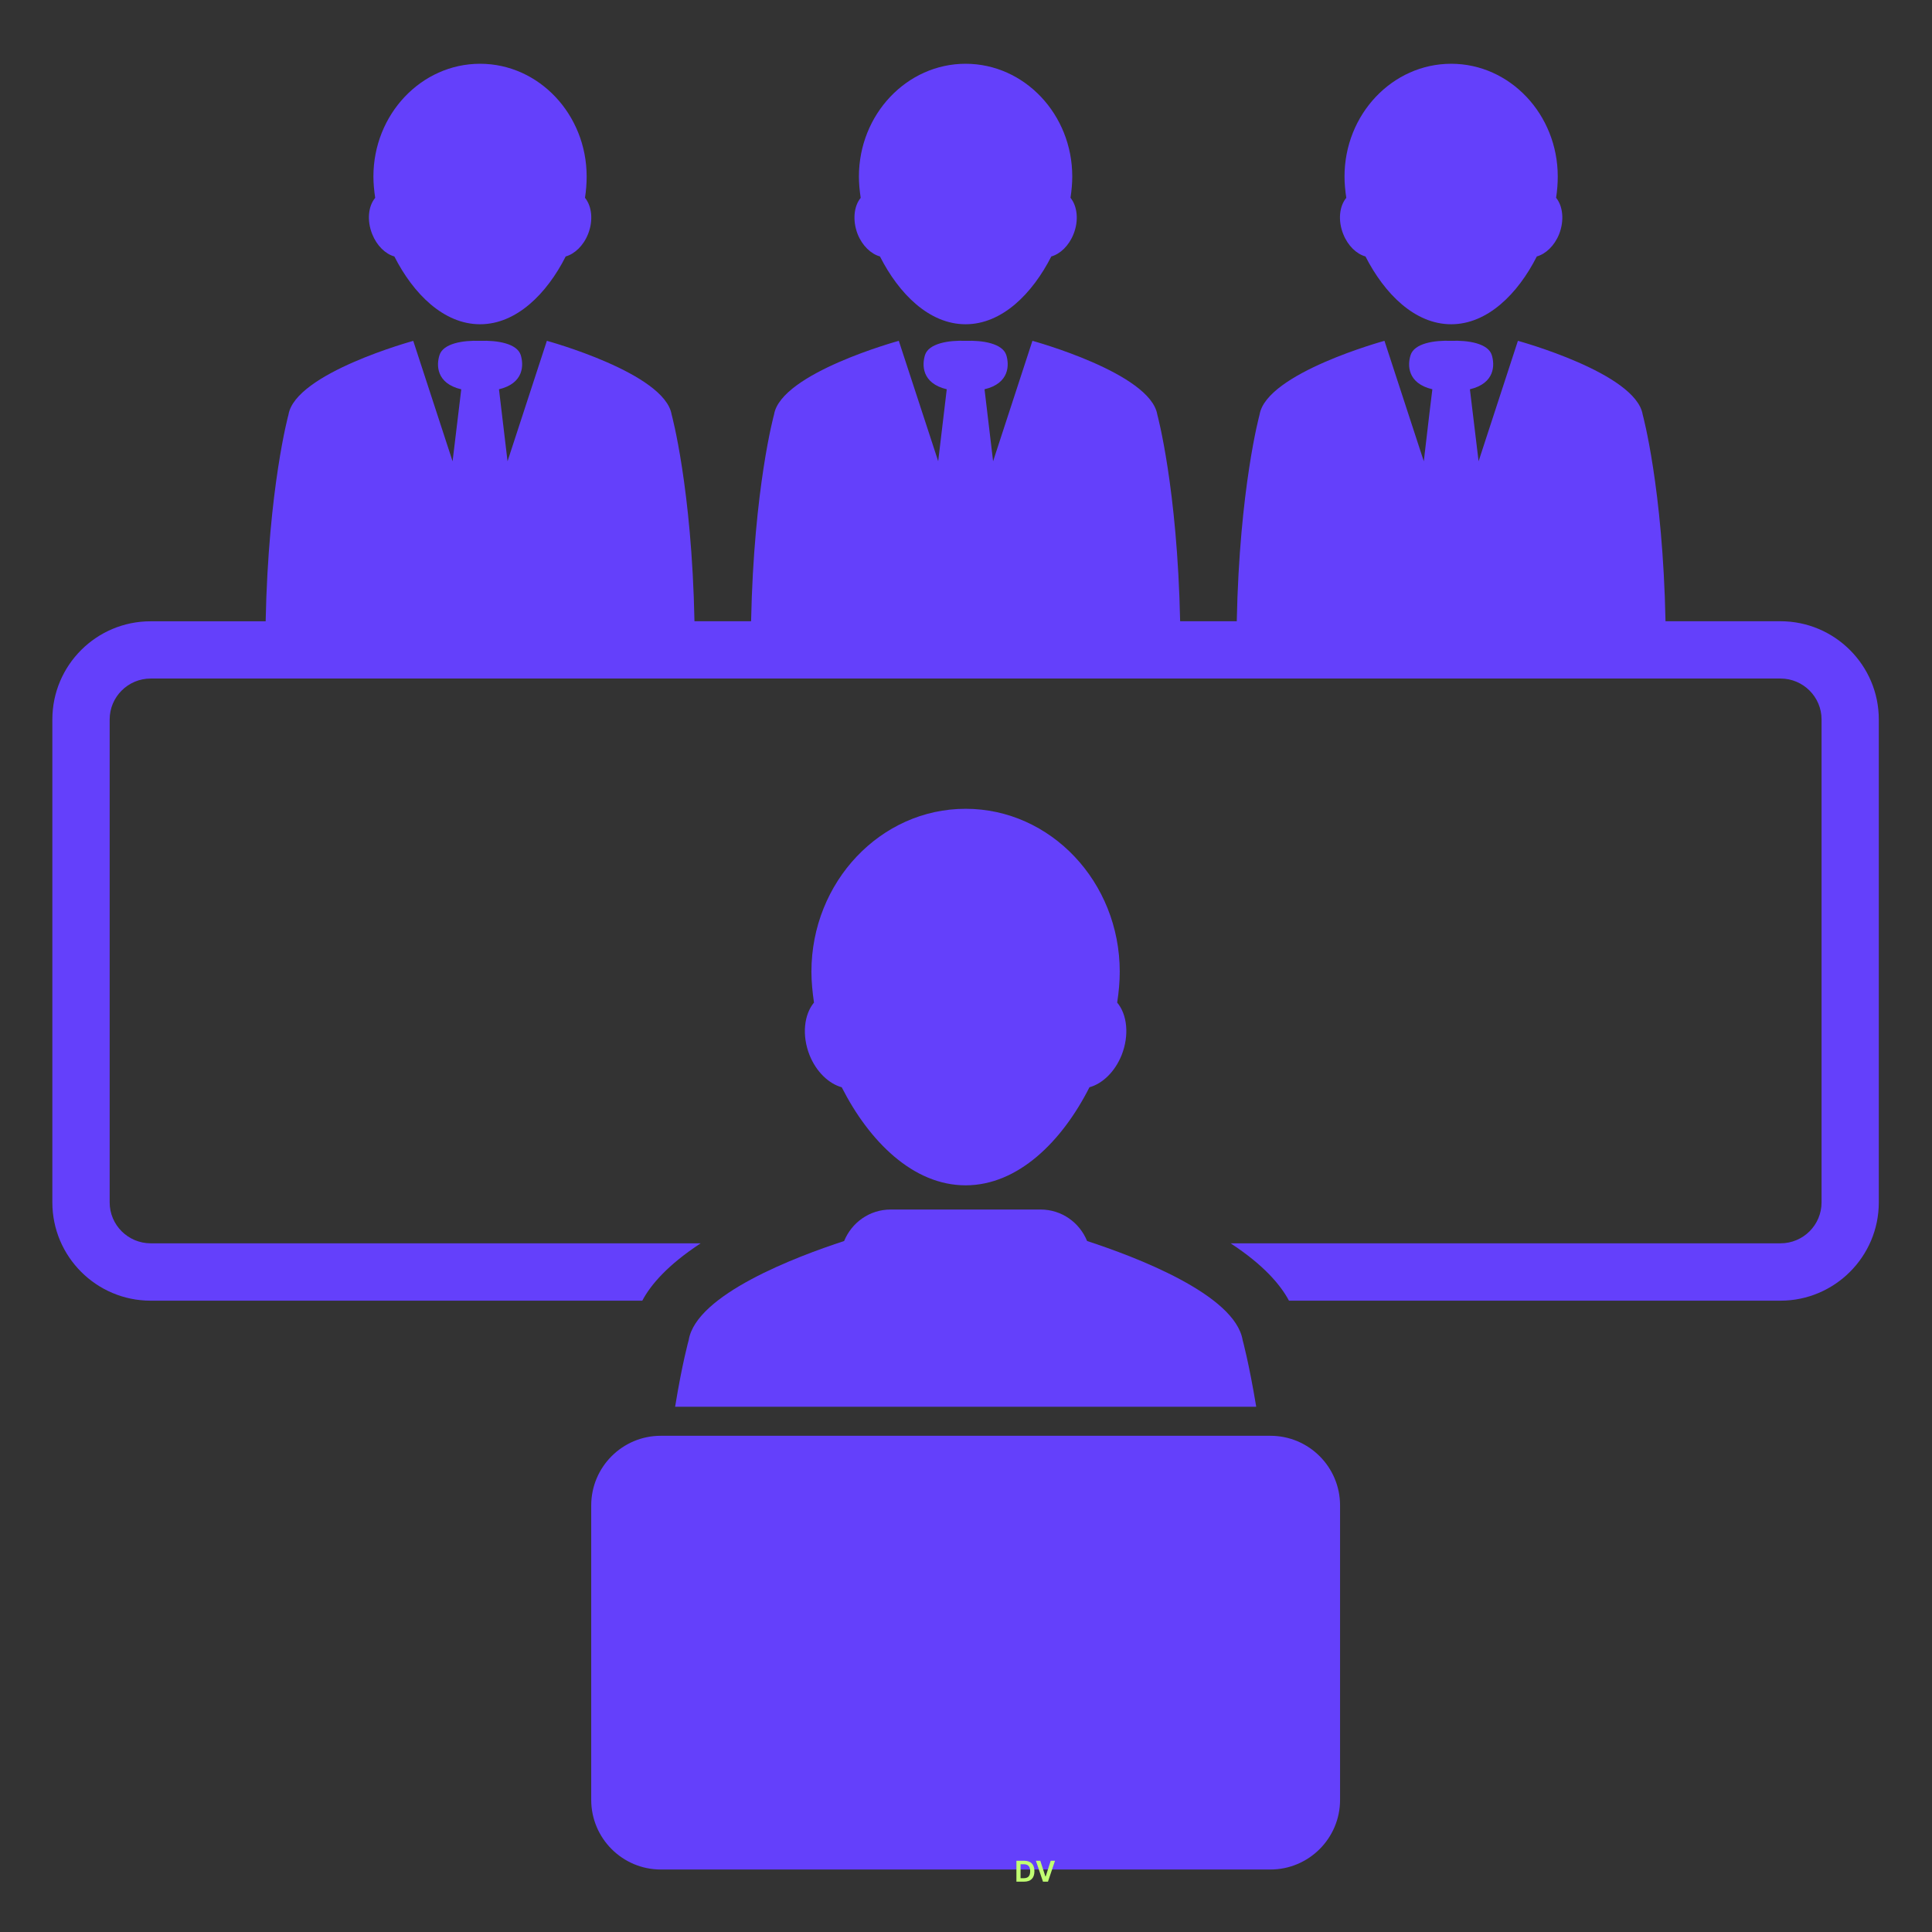
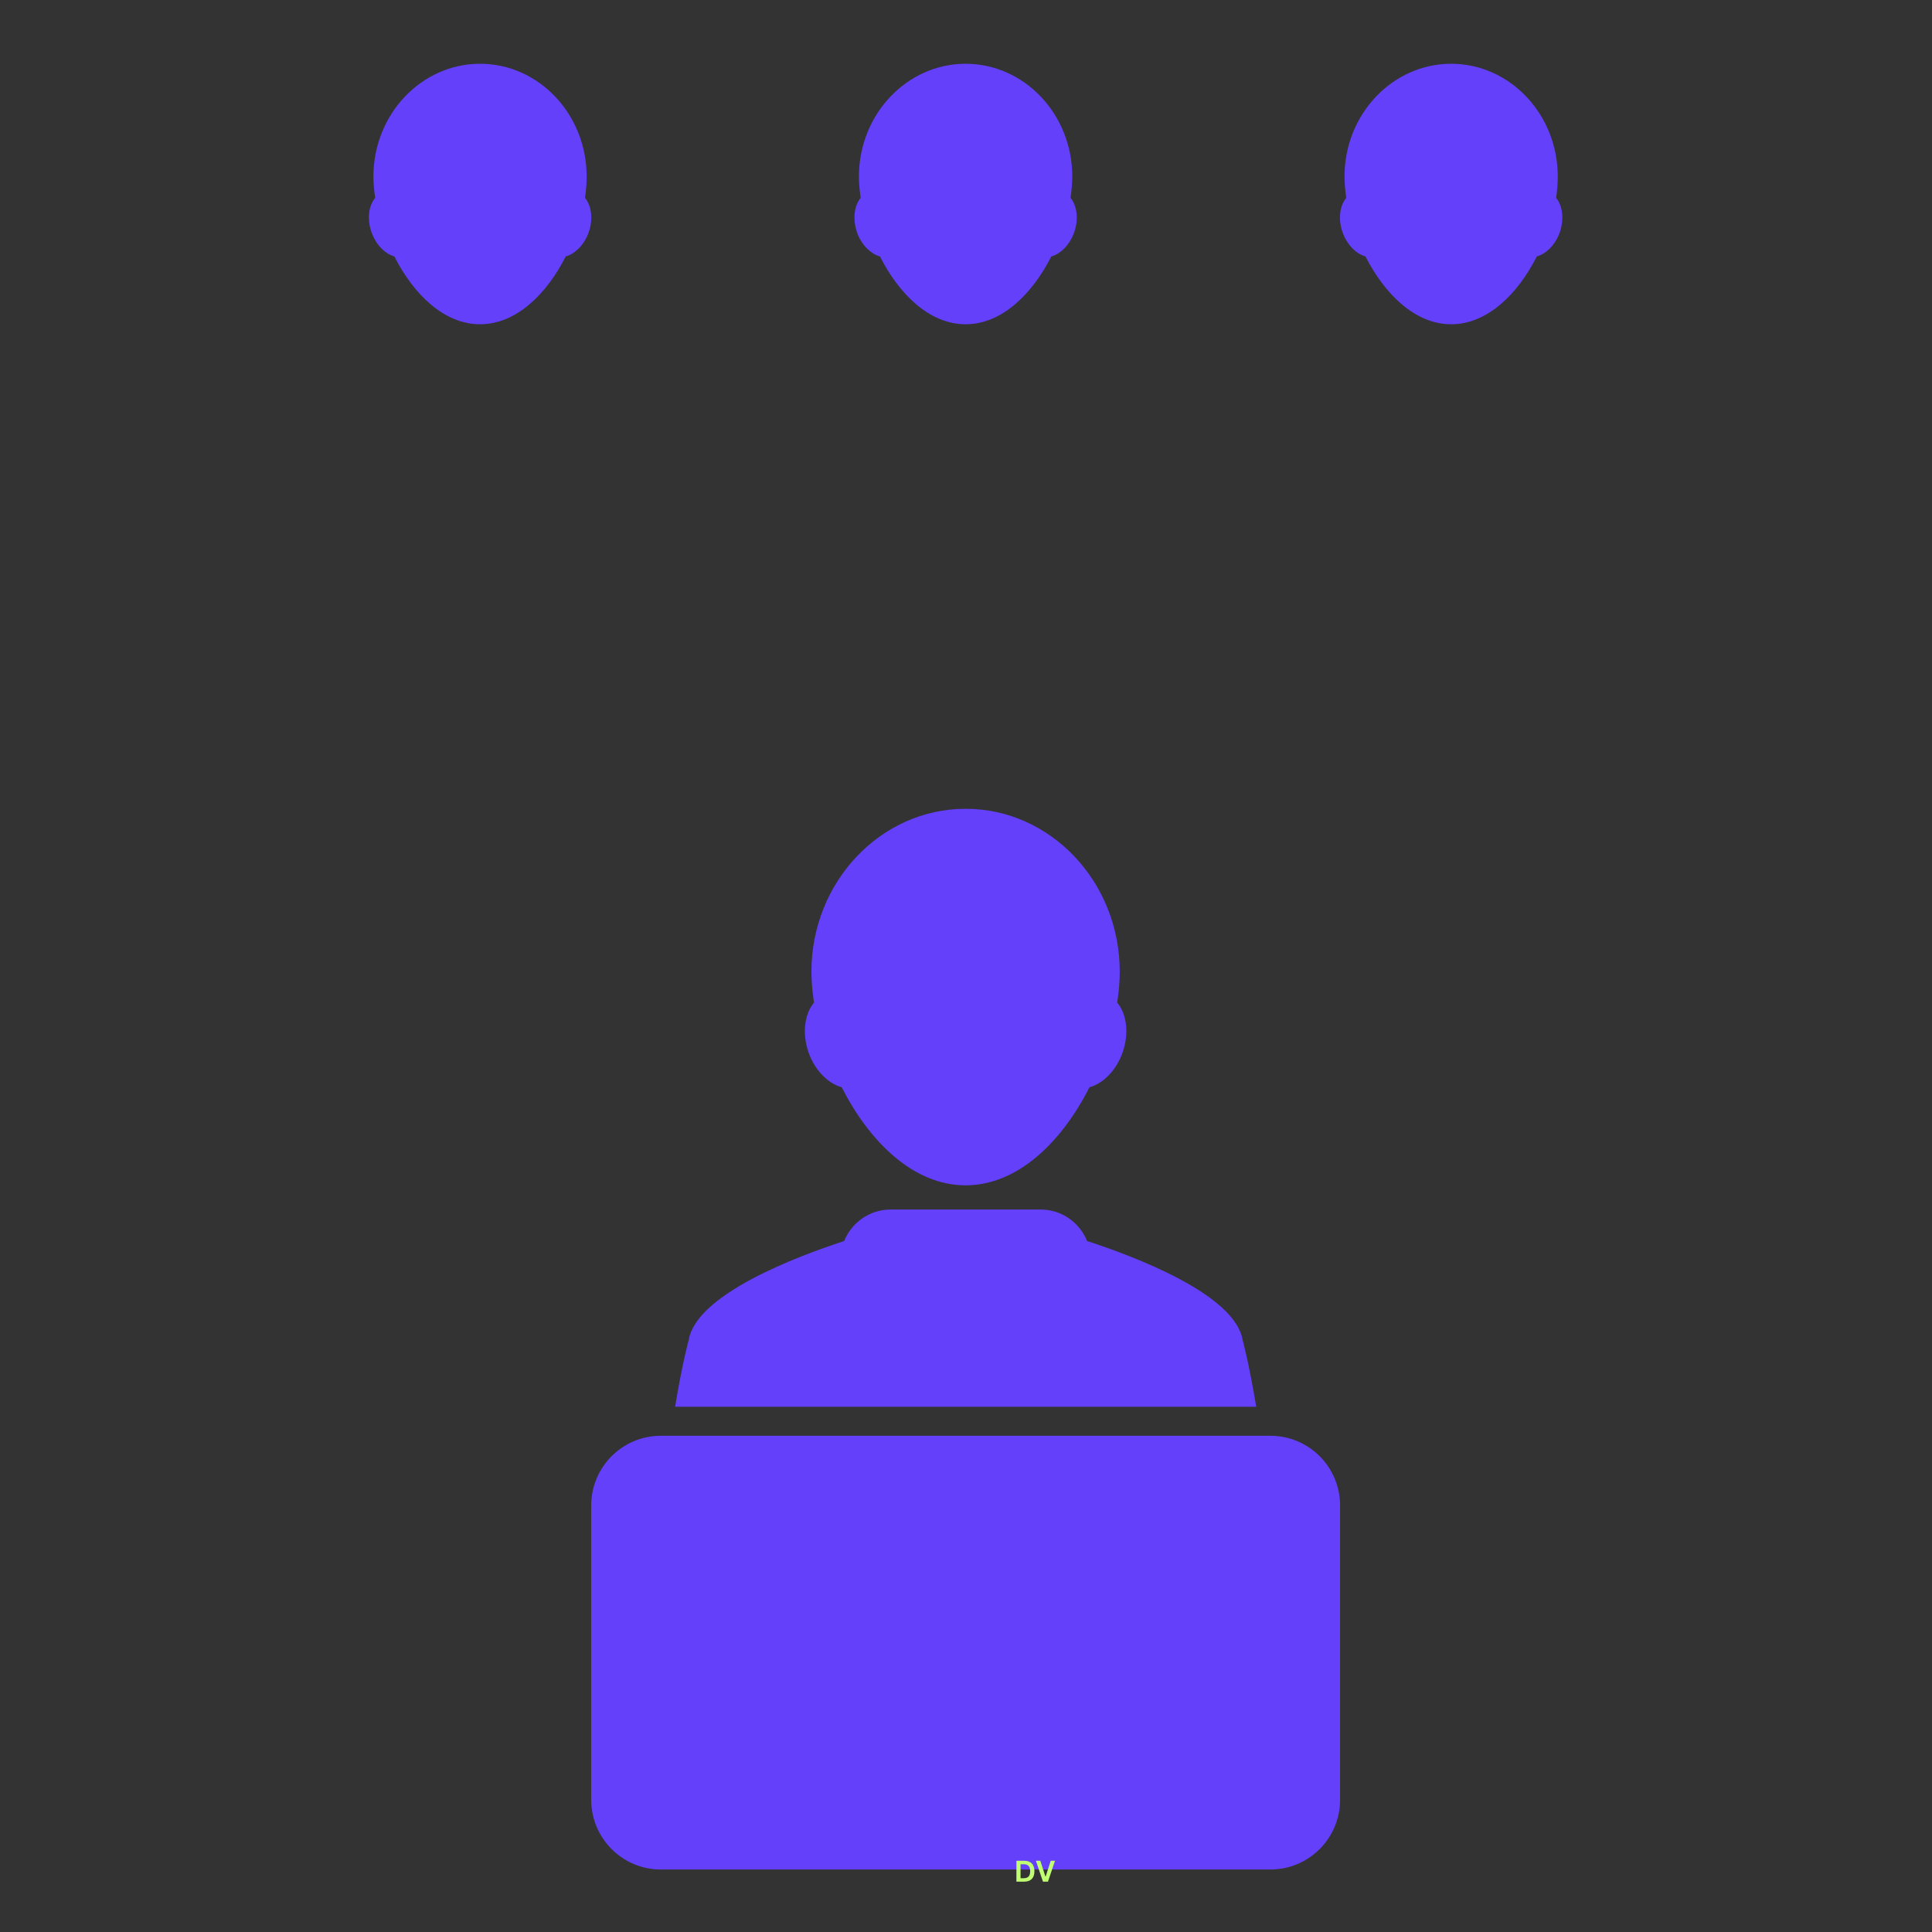
<svg xmlns="http://www.w3.org/2000/svg" width="1080" zoomAndPan="magnify" viewBox="0 0 810 810" height="1080" preserveAspectRatio="xMidYMid meet" version="1.2">
  <rect x="0" y="0" width="810" height="810" fill="#333333" stroke="none" />
  <defs>
    <clipPath id="459badcba5">
-       <path d="M 21.949 142 L 787.699 142 L 787.699 546 L 21.949 546 Z M 21.949 142 " />
-     </clipPath>
+       </clipPath>
  </defs>
  <g id="d0da5f437a">
    <path style=" stroke:none;fillRule:nonzero;fill:#6440fb;fill-opacity:1;" d="M 561.828 754.605 C 561.828 770.711 548.738 783.801 532.609 783.801 L 277.039 783.801 C 260.961 783.801 247.871 770.711 247.871 754.605 L 247.871 631.152 C 247.871 615.023 260.961 601.957 277.039 601.957 L 532.609 601.957 C 548.738 601.957 561.828 615.023 561.828 631.152 Z M 561.828 754.605 " />
    <path style=" stroke:none;fillRule:nonzero;fill:#6440fb;fill-opacity:1;" d="M 468.383 420.332 C 469.074 415.879 469.457 411.523 469.457 407.41 C 469.457 369.742 440.48 339.09 404.824 339.09 C 369.219 339.09 340.191 369.742 340.191 407.41 C 340.191 411.523 340.621 415.879 341.266 420.332 C 337.105 425.355 336.121 434.043 339.402 442.348 C 342.25 449.453 347.535 454.359 352.898 455.844 C 364.359 478.41 382.762 496.953 404.824 496.953 C 426.887 496.953 445.336 478.434 456.754 455.844 C 462.184 454.336 467.402 449.43 470.25 442.348 C 473.527 434.043 472.594 425.355 468.383 420.332 Z M 468.383 420.332 " />
    <path style=" stroke:none;fillRule:nonzero;fill:#6440fb;fill-opacity:1;" d="M 359.574 98.164 C 361.535 103.07 365.172 106.469 368.93 107.523 C 376.828 123.102 389.535 135.949 404.824 135.949 C 420.117 135.949 432.824 123.125 440.766 107.523 C 444.5 106.469 448.113 103.07 450.074 98.164 C 452.371 92.422 451.656 86.418 448.809 82.922 C 449.285 79.859 449.551 76.844 449.551 73.996 C 449.551 47.961 429.496 26.734 404.824 26.734 C 380.199 26.734 360.102 47.961 360.102 74.02 C 360.102 76.867 360.387 79.883 360.844 82.945 C 357.996 86.418 357.348 92.422 359.574 98.164 Z M 359.574 98.164 " />
    <path style=" stroke:none;fillRule:nonzero;fill:#6440fb;fill-opacity:1;" d="M 156.051 98.164 C 158.016 103.07 161.602 106.469 165.336 107.523 C 173.234 123.102 185.988 135.949 201.277 135.949 C 216.523 135.949 229.277 123.125 237.172 107.523 C 240.906 106.469 244.566 103.07 246.531 98.164 C 248.828 92.422 248.109 86.418 245.262 82.922 C 245.738 79.859 245.957 76.844 245.957 73.996 C 245.957 47.961 225.902 26.734 201.277 26.734 C 176.605 26.734 156.555 47.961 156.555 74.02 C 156.555 76.867 156.84 79.883 157.297 82.945 C 154.402 86.418 153.754 92.422 156.051 98.164 Z M 156.051 98.164 " />
    <path style=" stroke:none;fillRule:nonzero;fill:#6440fb;fill-opacity:1;" d="M 563.168 98.164 C 565.129 103.07 568.719 106.469 572.477 107.523 C 580.422 123.102 593.129 135.949 608.418 135.949 C 623.66 135.949 636.418 123.125 644.312 107.523 C 648.047 106.469 651.707 103.07 653.668 98.164 C 655.918 92.422 655.25 86.418 652.402 82.922 C 652.879 79.859 653.094 76.844 653.094 73.996 C 653.094 47.961 633.043 26.734 608.418 26.734 C 583.746 26.734 563.695 47.961 563.695 74.02 C 563.695 76.867 563.98 79.883 564.438 82.945 C 561.539 86.418 560.871 92.422 563.168 98.164 Z M 563.168 98.164 " />
    <g clipRule="nonzero" clip-path="url(#459badcba5)">
      <path style=" stroke:none;fillRule:nonzero;fill:#6440fb;fill-opacity:1;" d="M 746.469 260.457 L 698.273 260.457 C 697.148 204.461 688.703 173.809 688.703 173.809 C 685.855 156.387 636.391 142.891 636.391 142.891 L 619.906 193.383 C 618.086 178.305 616.484 165.266 616.266 163.207 C 626.867 160.695 626.699 152.895 625.434 148.848 C 623.902 143.992 615.621 142.602 608.418 142.891 C 601.168 142.602 592.961 143.992 591.406 148.848 C 590.09 152.895 589.898 160.672 600.523 163.207 C 600.234 165.266 598.703 178.281 596.934 193.383 L 580.445 142.891 C 580.445 142.891 531.004 156.387 528.086 173.809 C 528.086 173.809 519.664 204.461 518.516 260.457 L 494.777 260.457 C 493.605 204.461 485.203 173.809 485.203 173.809 C 482.309 156.387 432.848 142.891 432.848 142.891 L 416.359 193.383 C 414.59 178.305 412.984 165.266 412.77 163.207 C 423.324 160.695 423.156 152.895 421.887 148.848 C 420.281 143.992 412.074 142.629 404.824 142.891 C 397.621 142.602 389.367 143.992 387.812 148.848 C 386.543 152.895 386.352 160.672 396.93 163.207 C 396.688 165.266 395.156 178.281 393.34 193.359 L 376.828 142.891 C 376.828 142.891 327.387 156.387 324.516 173.809 C 324.516 173.809 316.047 204.461 314.898 260.457 L 291.16 260.457 C 290.035 204.461 281.586 173.809 281.586 173.809 C 278.715 156.387 229.277 142.891 229.277 142.891 L 212.789 193.383 C 210.969 178.305 209.414 165.266 209.199 163.207 C 219.754 160.695 219.586 152.895 218.316 148.848 C 216.762 143.992 208.48 142.629 201.277 142.891 C 194.027 142.629 185.82 143.992 184.266 148.871 C 182.949 152.918 182.758 160.695 193.383 163.23 C 193.141 165.289 191.562 178.332 189.746 193.406 L 173.258 142.914 C 173.258 142.914 123.867 156.41 120.945 173.832 C 120.945 173.832 112.523 204.484 111.375 260.48 L 63.18 260.48 C 40.398 260.457 21.949 278.93 21.949 301.641 L 21.949 504.109 C 21.949 526.816 40.398 545.316 63.18 545.316 L 269.285 545.316 C 272.828 538.59 280.031 530.266 293.766 521.266 L 63.18 521.266 C 53.703 521.266 45.977 513.586 45.977 504.109 L 45.977 301.641 C 45.977 292.164 53.68 284.48 63.18 284.48 L 746.492 284.48 C 755.969 284.48 763.699 292.164 763.699 301.641 L 763.699 504.109 C 763.699 513.586 755.992 521.266 746.492 521.266 L 515.93 521.266 C 529.664 530.238 536.82 538.59 540.41 545.316 L 746.469 545.316 C 769.18 545.316 787.699 526.844 787.699 504.109 L 787.699 301.641 C 787.699 278.93 769.203 260.457 746.469 260.457 Z M 746.469 260.457 " />
    </g>
    <path style=" stroke:none;fillRule:nonzero;fill:#6440fb;fill-opacity:1;" d="M 526.676 589.777 C 523.637 571.398 520.98 561.828 520.98 561.828 C 517.797 542.66 475.727 526.793 455.77 520.309 C 452.637 512.578 445.121 507.102 436.293 507.102 L 373.383 507.102 C 364.551 507.102 357.062 512.578 353.902 520.309 C 333.992 526.793 291.875 542.684 288.742 561.828 C 288.742 561.828 286.039 571.398 283.047 589.777 Z M 526.676 589.777 " />
    <g style="fill:#c1ff72;fill-opacity:1;">
      <g transform="translate(424.999, 788.899)">
        <path style="stroke:none" d="M 4.297 -8.781 C 5.723 -8.781 6.812 -8.41 7.562 -7.672 C 8.312 -6.93 8.688 -5.836 8.688 -4.391 C 8.688 -2.941 8.312 -1.848 7.562 -1.109 C 6.812 -0.367 5.723 0 4.297 0 L 1.141 0 L 1.141 -8.781 Z M 4.203 -1.453 C 5.098 -1.453 5.77 -1.68 6.219 -2.141 C 6.676 -2.609 6.906 -3.359 6.906 -4.391 C 6.906 -5.422 6.676 -6.164 6.219 -6.625 C 5.77 -7.082 5.098 -7.312 4.203 -7.312 L 2.875 -7.312 L 2.875 -1.453 Z M 4.203 -1.453 " />
      </g>
    </g>
    <g style="fill:#c1ff72;fill-opacity:1;">
      <g transform="translate(434.147, 788.899)">
        <path style="stroke:none" d="M 5.219 0 L 3.125 0 L 0.156 -8.781 L 2 -8.781 L 4.125 -2.234 L 4.281 -2.234 L 6.375 -8.781 L 8.172 -8.781 Z M 5.219 0 " />
      </g>
    </g>
    <g style="fill:#c1ff72;fill-opacity:1;">
      <g transform="translate(442.479, 788.899)">
-         <path style="stroke:none" d="" />
-       </g>
+         </g>
    </g>
  </g>
</svg>